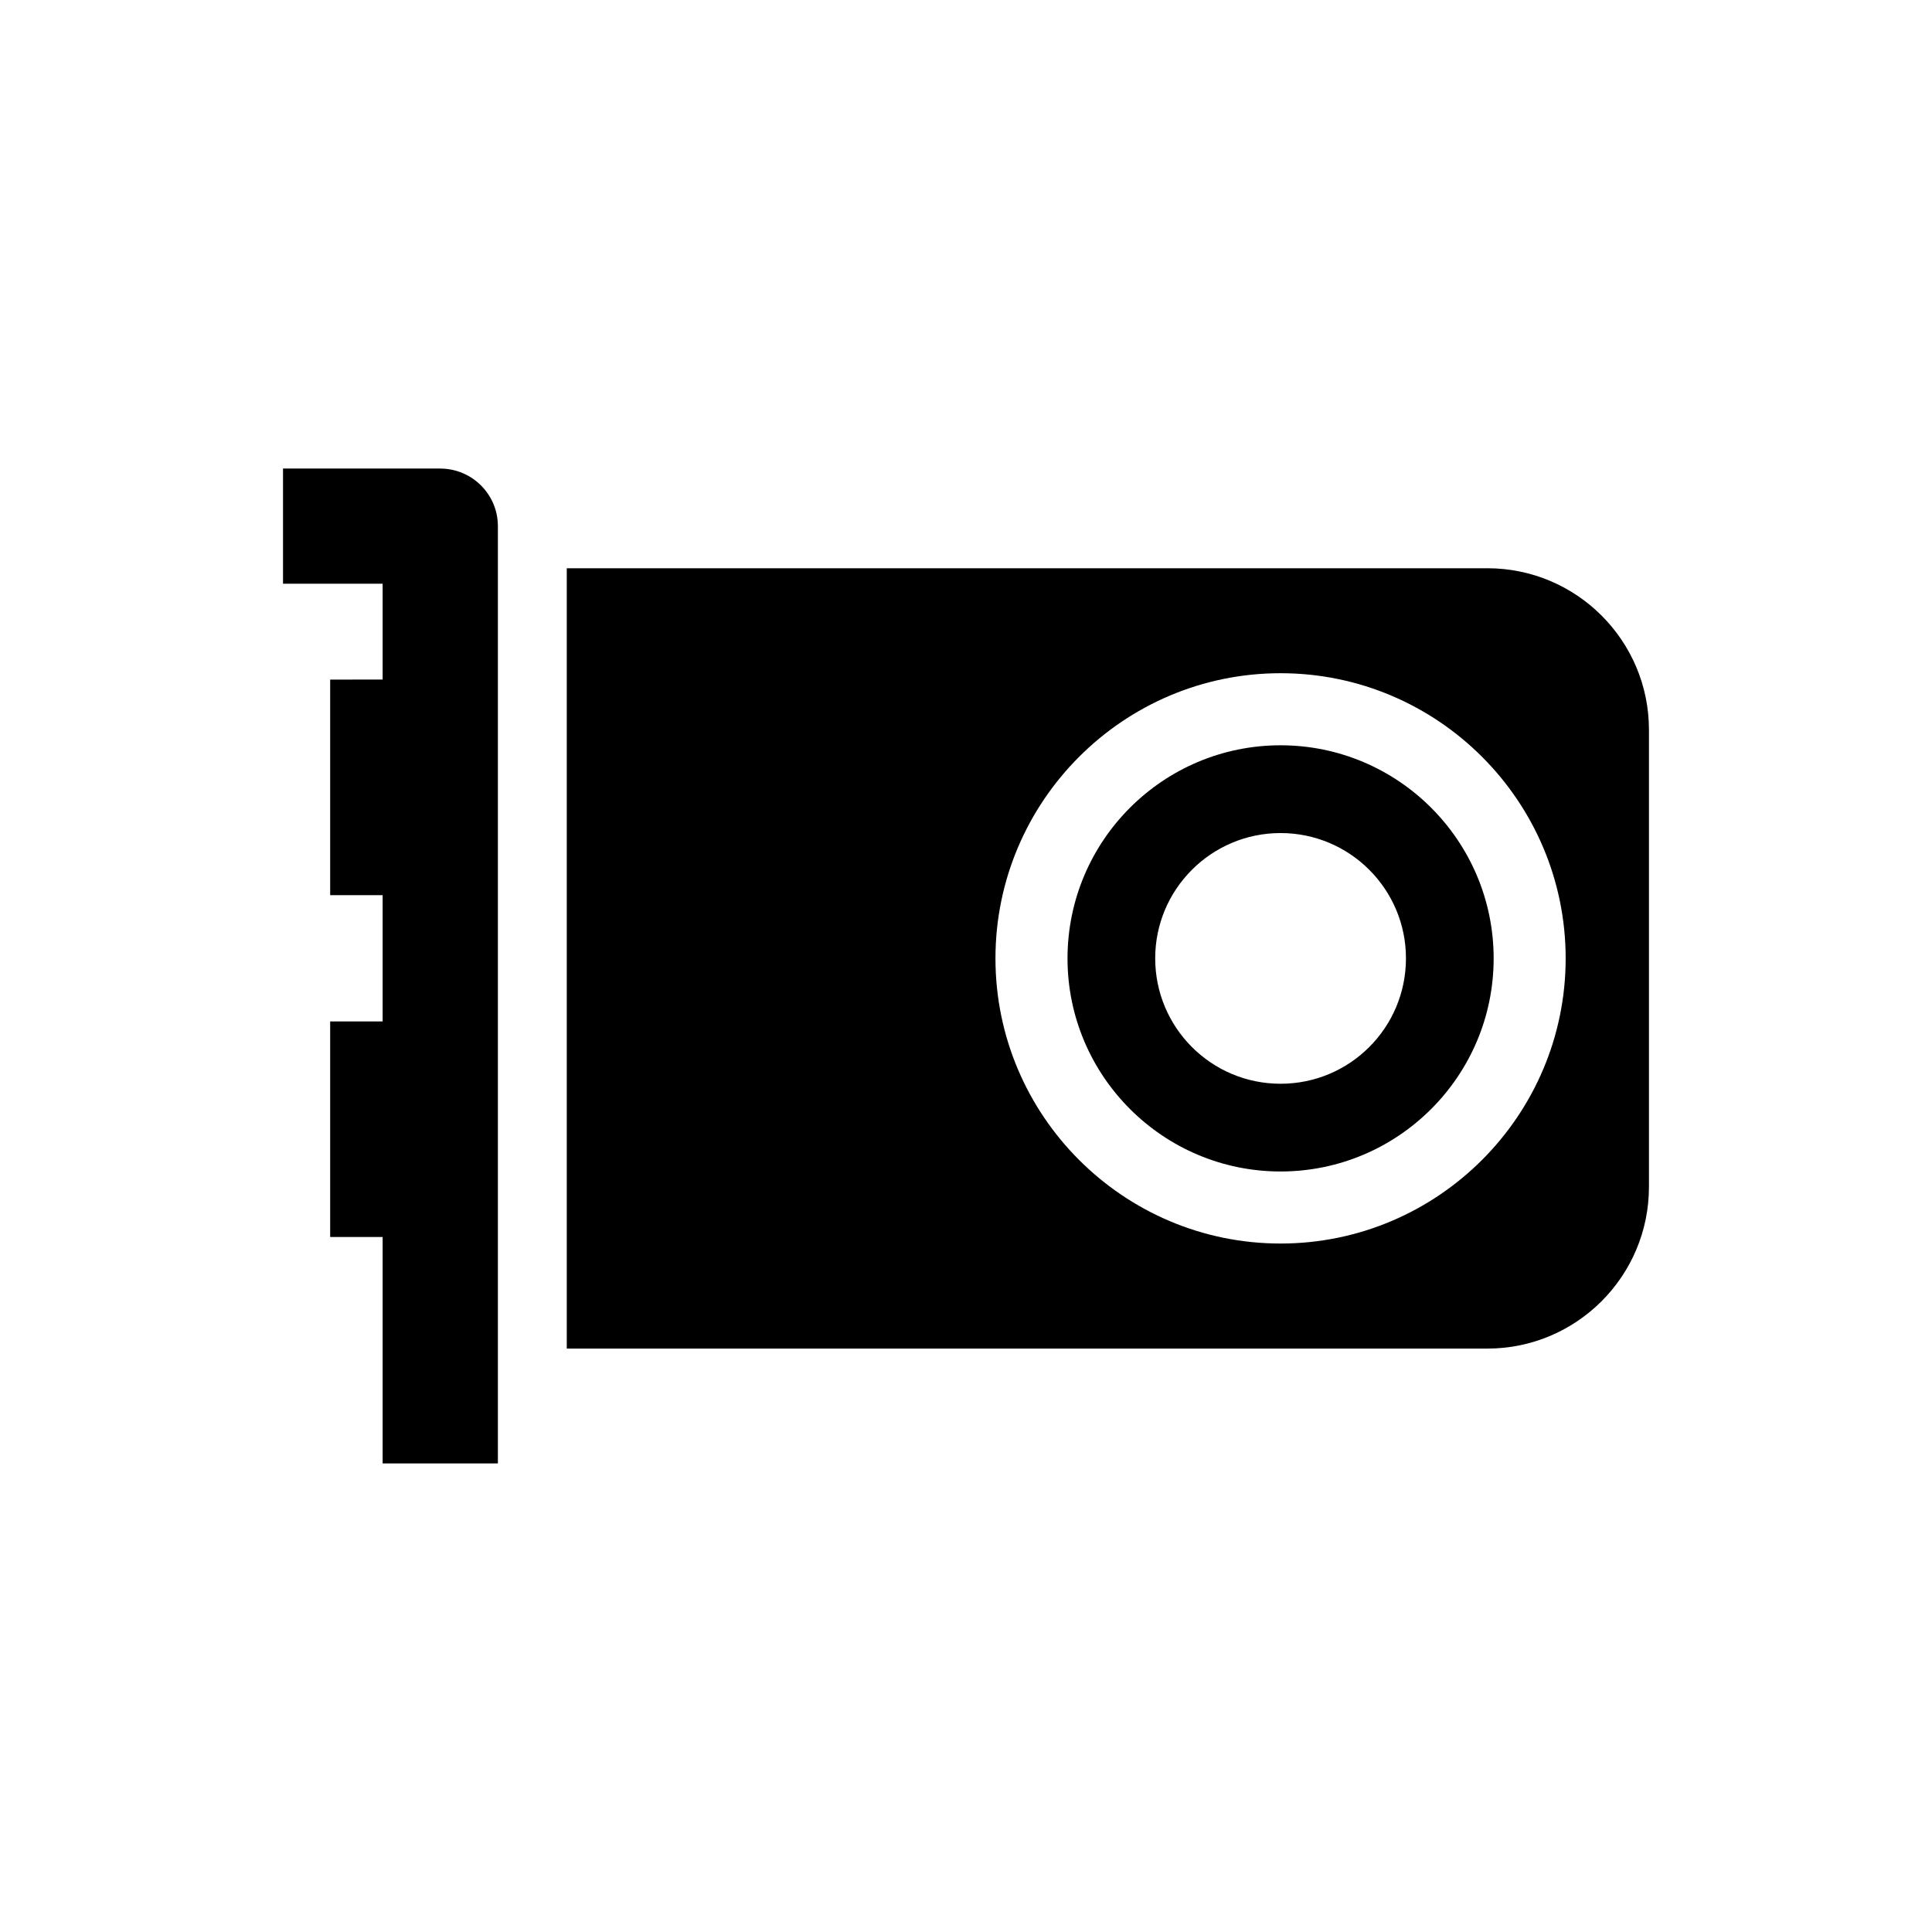
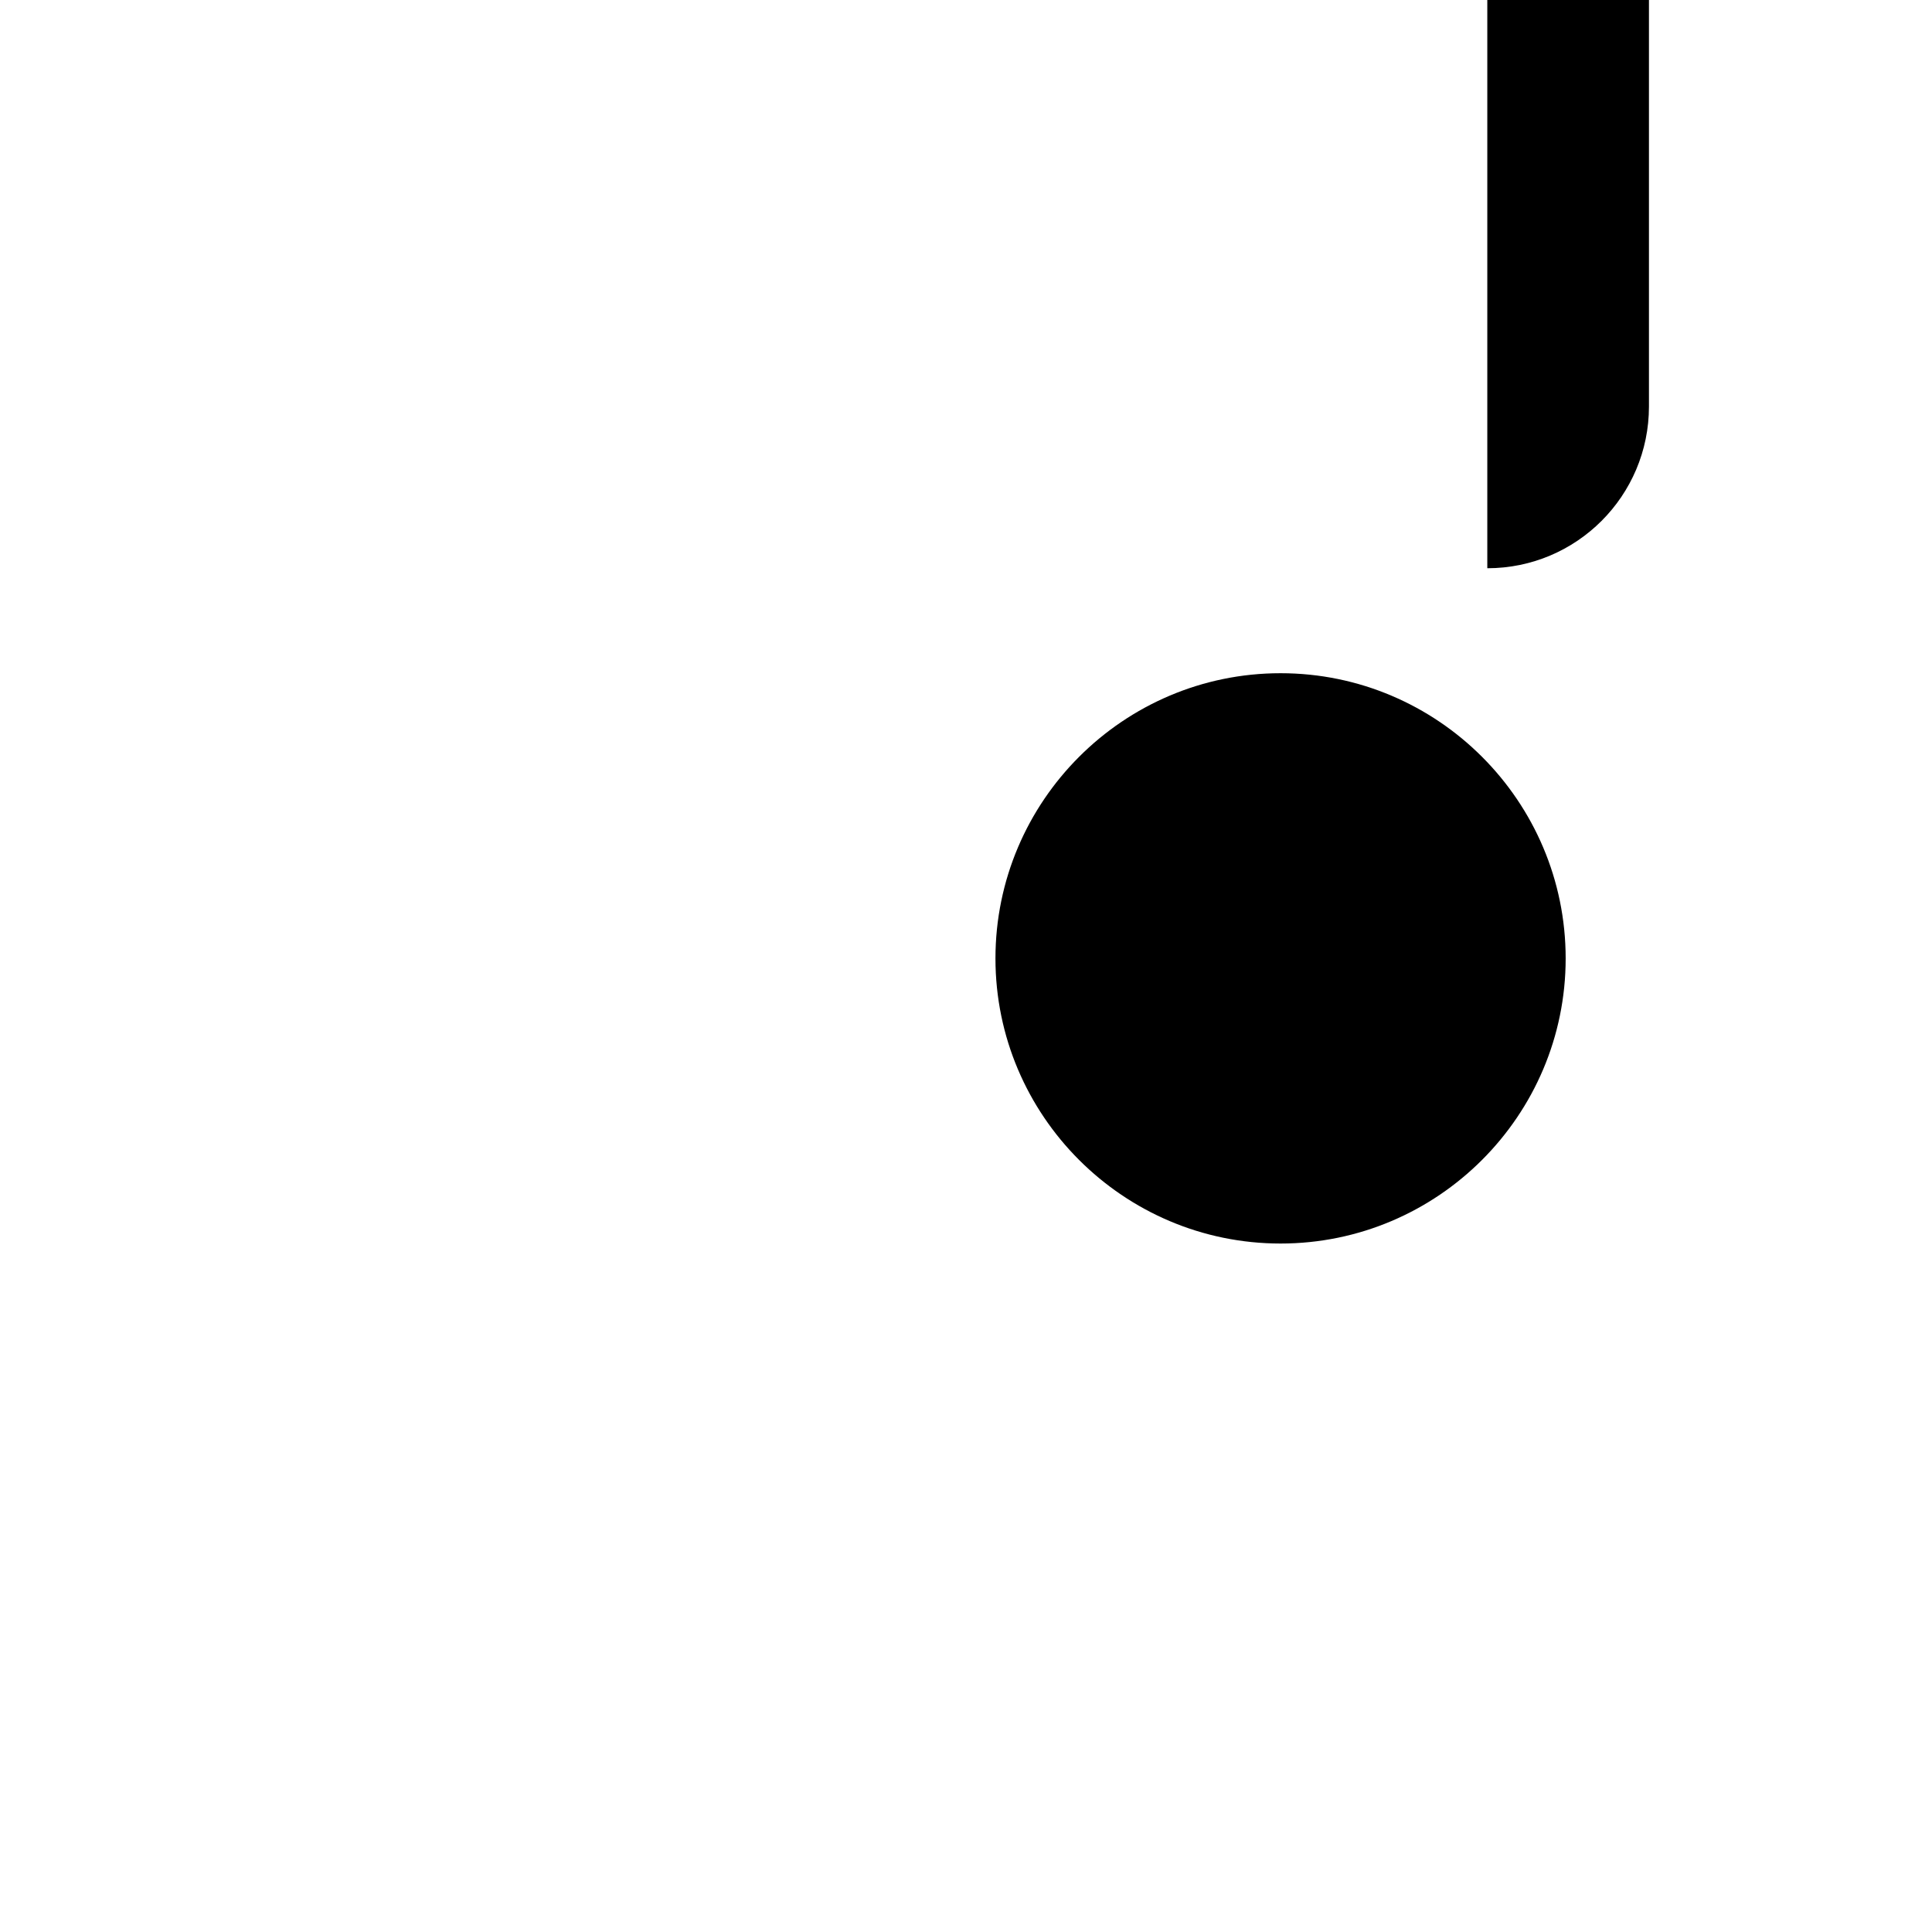
<svg xmlns="http://www.w3.org/2000/svg" fill="#000000" width="800px" height="800px" version="1.1" viewBox="144 144 512 512">
  <g>
-     <path d="m260.66 268.17h-41.66v30.527h26.402v25.395l-13.902 0.004v57.137h13.902v33.457l-13.902-0.004v57.137h13.902v60h30.543v-248.39c0-8.422-6.848-15.258-15.285-15.258z" />
-     <path d="m538.15 294.59h-243.95v206.8h243.95c23.648 0 42.84-19.191 42.84-42.871v-121.09c0-23.664-19.191-42.84-42.84-42.84zm-54.789 178.96c-41.66 0-75.555-33.914-75.555-75.555 0-41.66 33.883-75.586 75.555-75.586 41.676 0 75.555 33.914 75.555 75.586 0 41.641-33.895 75.555-75.555 75.555z" />
-     <path d="m483.36 341.51c-31.141 0-56.457 25.301-56.457 56.488 0 31.125 25.316 56.457 56.457 56.457 31.156 0 56.473-25.332 56.473-56.457 0-31.172-25.332-56.488-56.473-56.488zm0 89.695c-18.324 0-33.219-14.848-33.219-33.234 0-18.324 14.895-33.203 33.219-33.203 18.359 0 33.234 14.879 33.234 33.203 0 18.387-14.875 33.234-33.234 33.234z" />
+     <path d="m538.15 294.59h-243.95h243.95c23.648 0 42.84-19.191 42.84-42.871v-121.09c0-23.664-19.191-42.84-42.84-42.84zm-54.789 178.96c-41.66 0-75.555-33.914-75.555-75.555 0-41.66 33.883-75.586 75.555-75.586 41.676 0 75.555 33.914 75.555 75.586 0 41.641-33.895 75.555-75.555 75.555z" />
  </g>
</svg>